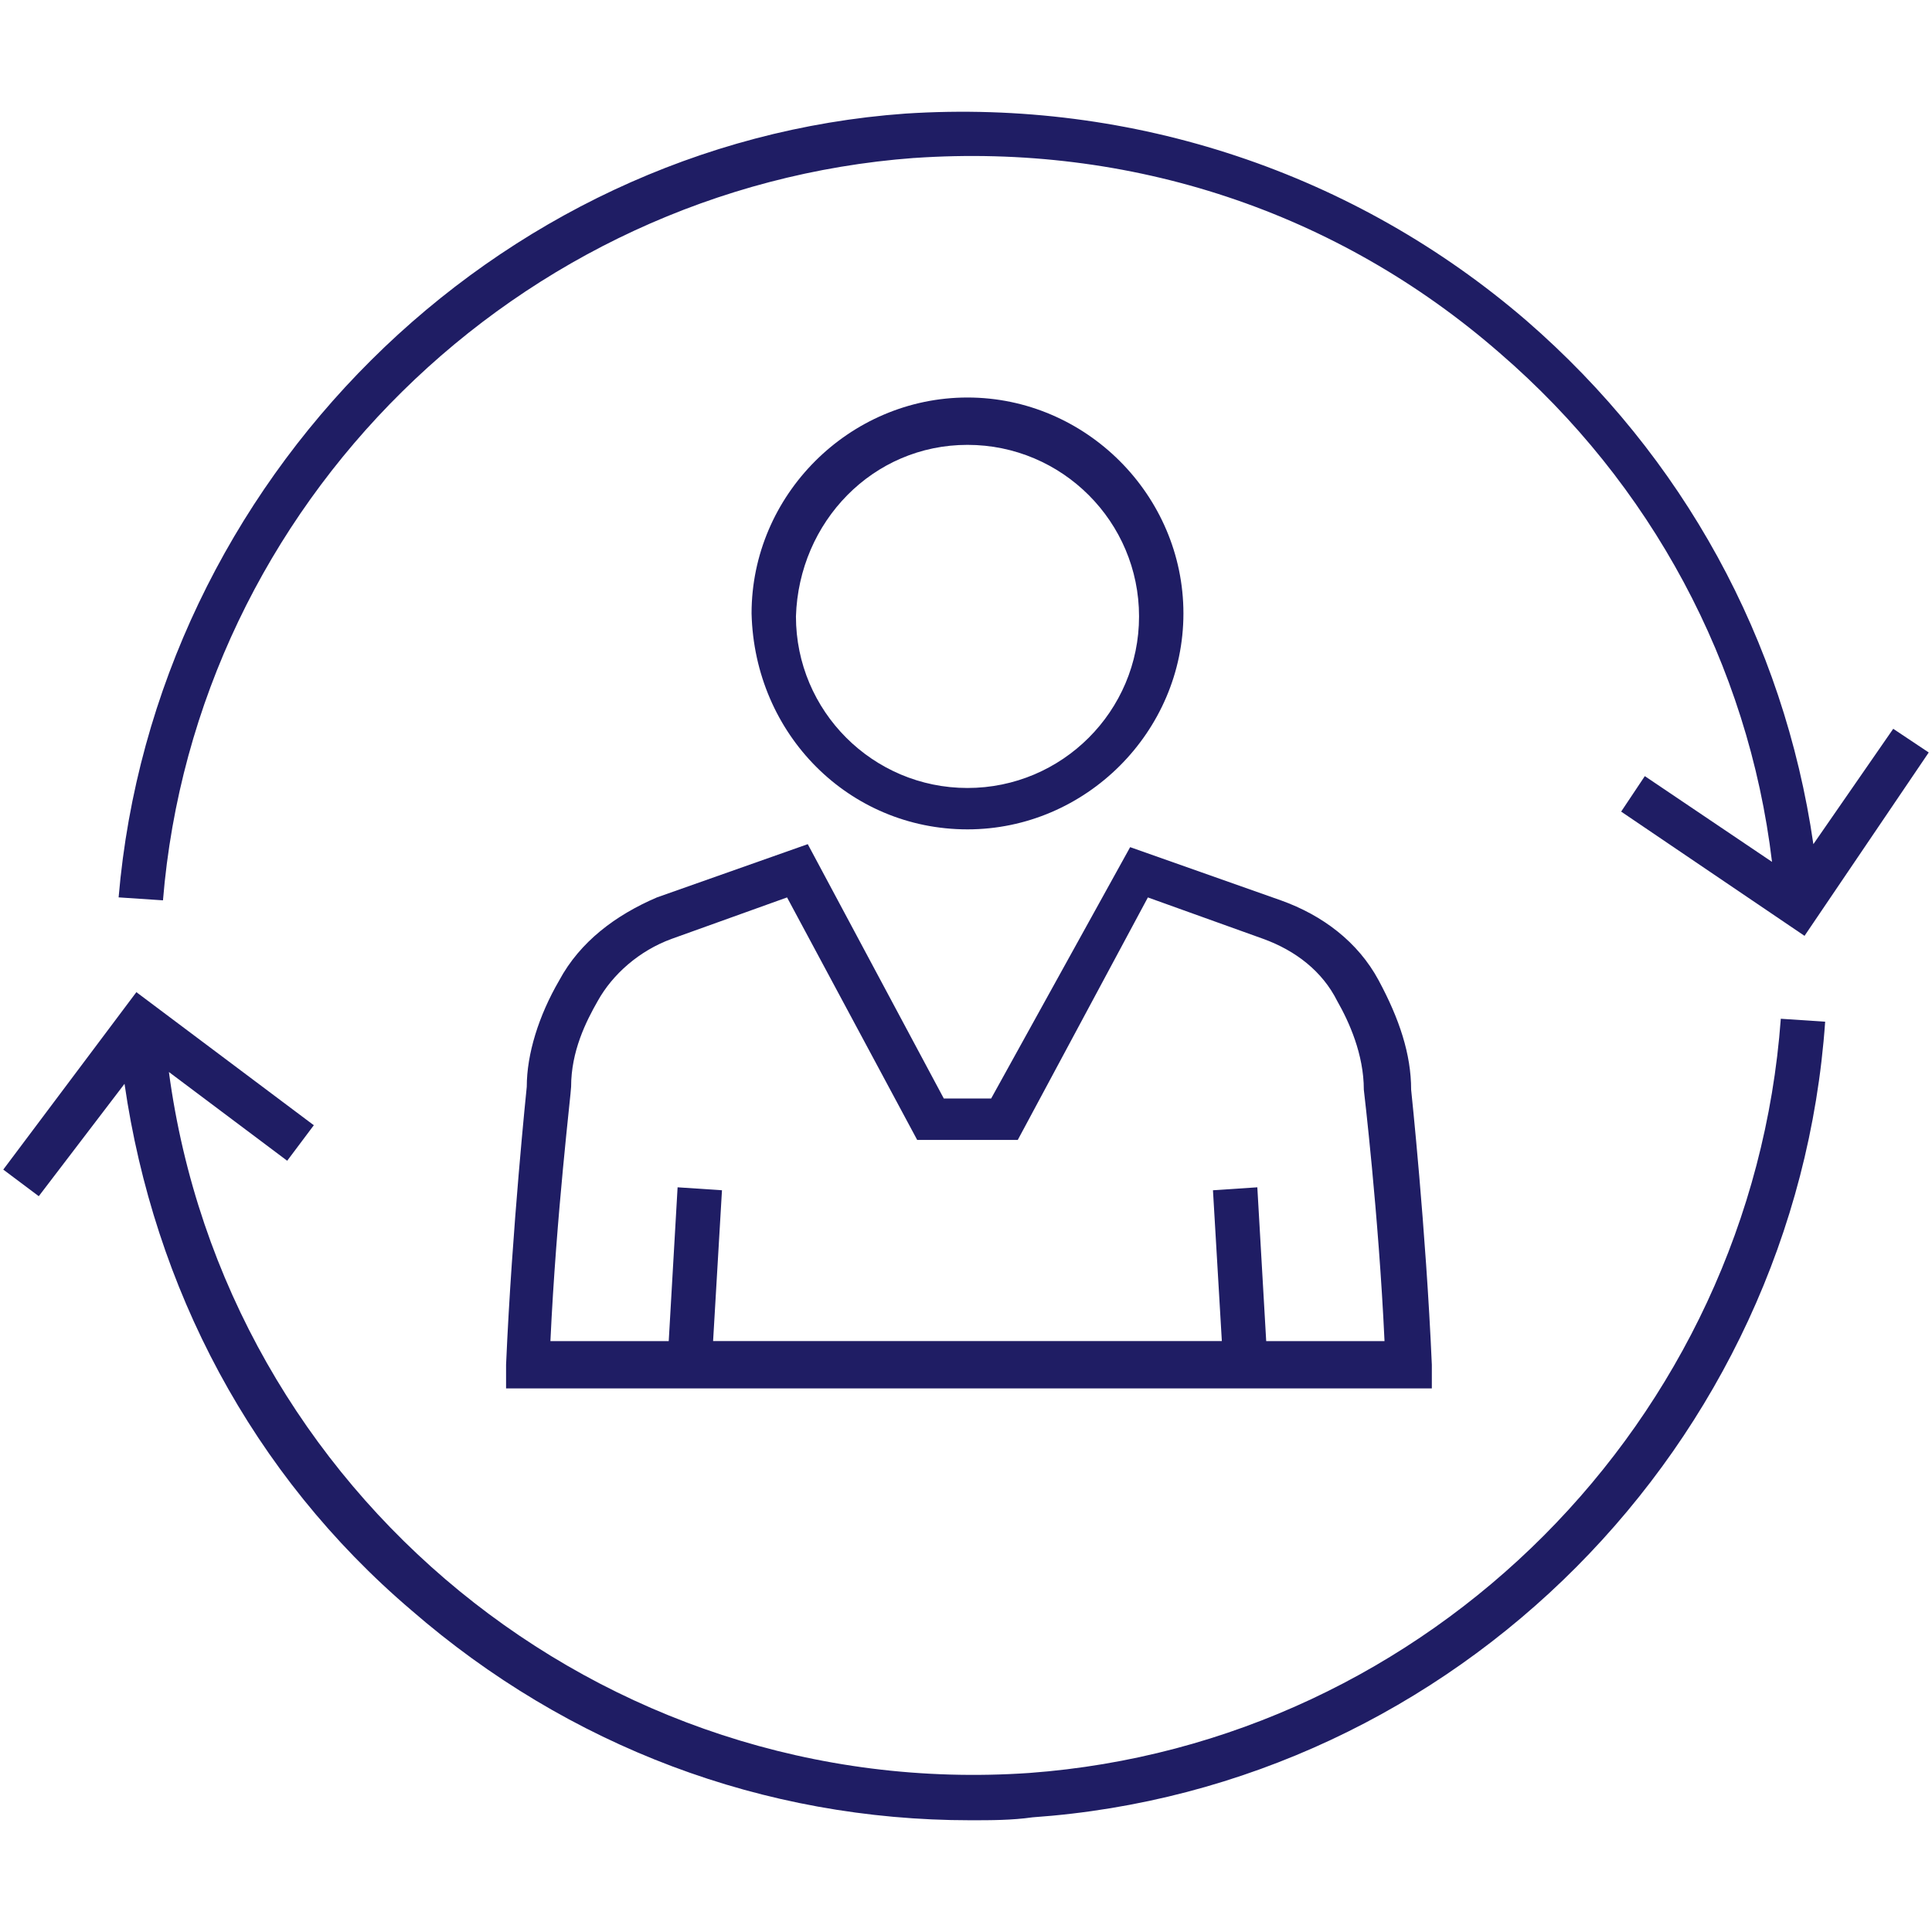
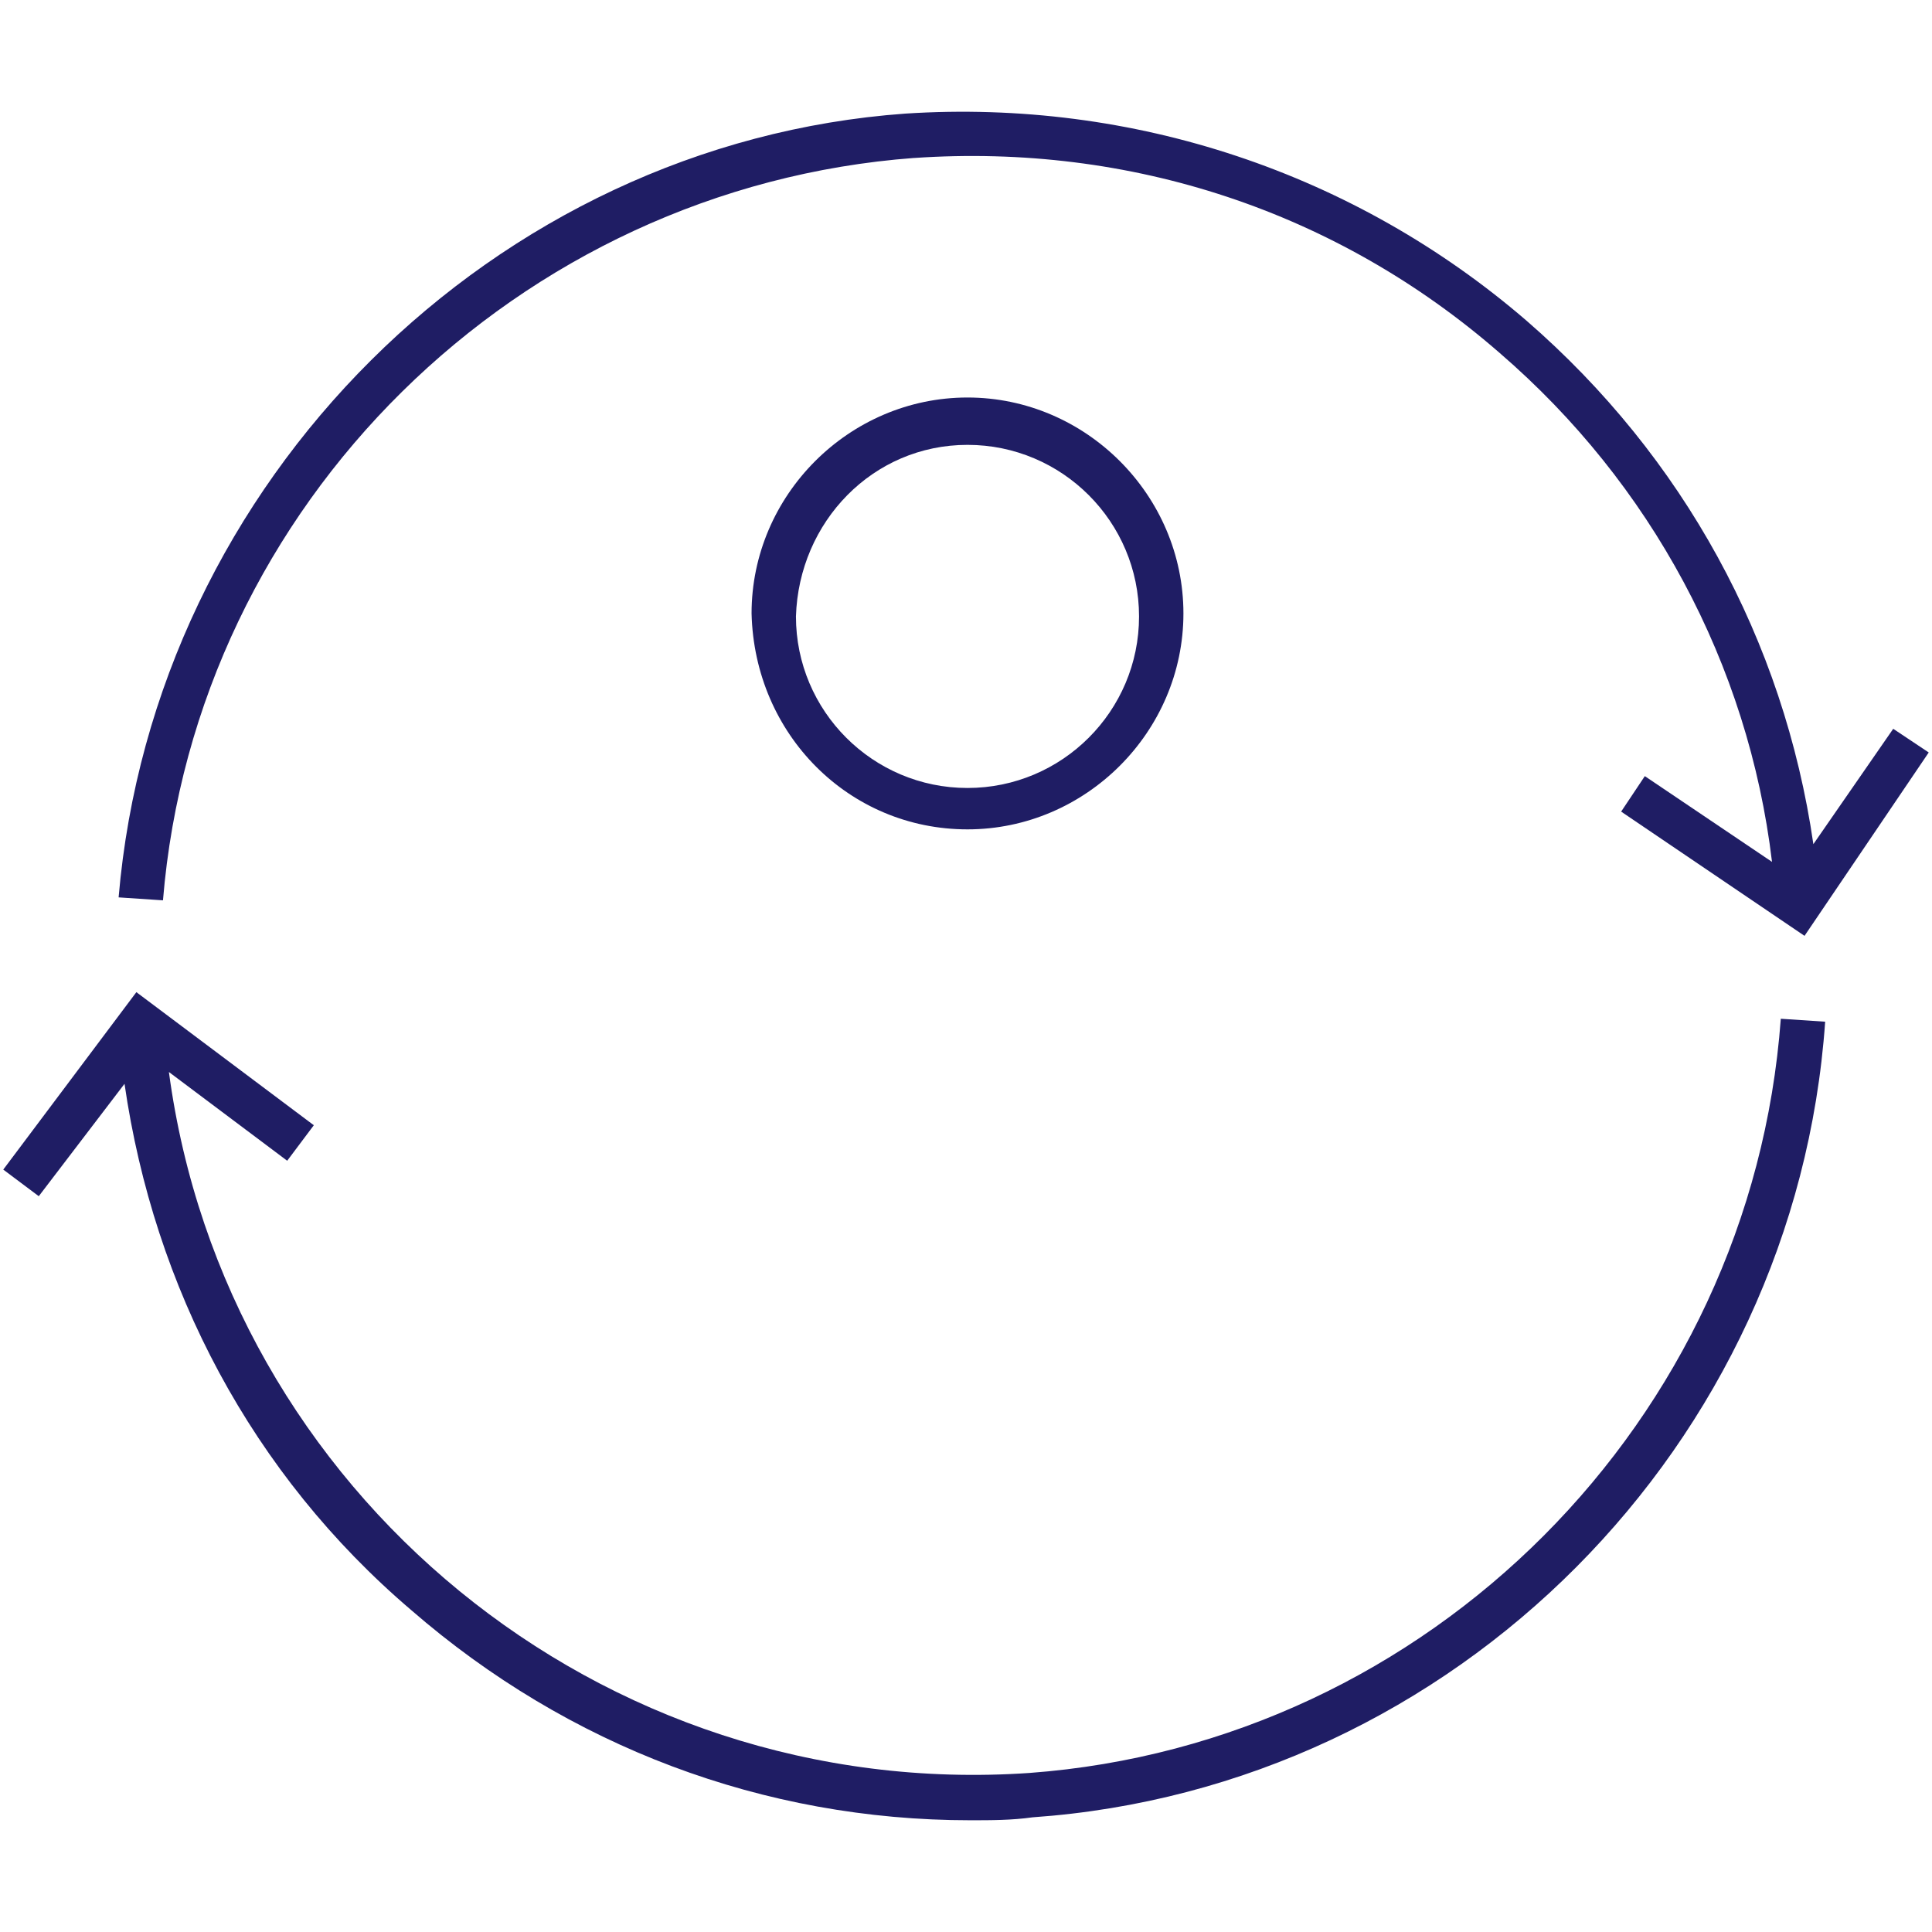
<svg xmlns="http://www.w3.org/2000/svg" width="104" height="104" viewBox="0 0 104 104" fill="none">
  <path d="M52.08 44.645C58.449 44.645 63.704 39.39 63.704 33.022C63.704 26.653 58.449 21.398 52.08 21.398C45.712 21.398 40.457 26.653 40.457 33.022C40.616 39.549 45.712 44.645 52.08 44.645ZM52.08 23.947C57.175 23.947 61.315 28.086 61.315 33.182C61.315 38.278 57.176 42.417 52.08 42.417C46.984 42.417 42.846 38.278 42.846 33.182C43.004 28.088 46.984 23.947 52.08 23.947Z" fill="#1F1D64" />
-   <path d="M30.108 52.767C28.994 54.678 28.356 56.747 28.356 58.5C28.356 58.5 27.559 66.141 27.242 73.465V74.739H77.076V73.465C76.757 66.141 75.962 58.658 75.962 58.658C75.962 56.747 75.325 54.837 74.21 52.767C73.096 50.698 71.185 49.265 68.955 48.468L60.836 45.602L53.353 59.134H50.806L43.482 45.441L35.363 48.308C33.133 49.263 31.224 50.696 30.108 52.766V52.767ZM42.368 48.309L49.373 61.364H54.786L61.791 48.309L68.001 50.539C69.754 51.175 71.185 52.291 71.982 53.883C72.618 54.997 73.415 56.749 73.415 58.66C73.415 58.66 74.211 65.348 74.529 72.192H68.16L67.682 63.913L65.294 64.072L65.772 72.191H38.386L38.864 64.072L36.475 63.913L35.998 72.192H29.629C29.948 65.346 30.743 58.819 30.743 58.5C30.743 56.589 31.54 54.997 32.176 53.883C32.973 52.45 34.406 51.177 36.156 50.539L42.366 48.309H42.368Z" fill="#1F1D64" />
  <path d="M49.215 8.504C60.839 7.707 71.982 11.37 80.74 19.011C88.859 26.016 94.113 35.729 95.388 46.395L88.541 41.779L87.267 43.689L97.138 50.377L103.824 40.506L101.913 39.231L97.614 45.441C96.022 34.456 90.609 24.585 82.171 17.261C72.936 9.301 60.995 5.32 48.736 6.115C26.605 7.707 8.296 25.858 6.385 48.306L8.773 48.465C10.525 27.13 27.879 10.094 49.213 8.502L49.215 8.504Z" fill="#1F1D64" />
  <path d="M55.423 95.438C32.337 97.03 12.116 80.312 9.092 57.706L15.46 62.483L16.893 60.572L7.341 53.408L0.176 62.959L2.087 64.392L6.703 58.342C8.295 69.327 13.55 79.359 22.146 86.681C30.584 94.005 41.092 97.985 52.237 97.985C53.352 97.985 54.465 97.985 55.581 97.827C78.349 96.235 96.658 77.765 98.249 54.998L95.861 54.84C94.269 76.493 76.915 93.847 55.421 95.438H55.423Z" fill="#1F1D64" />
</svg>